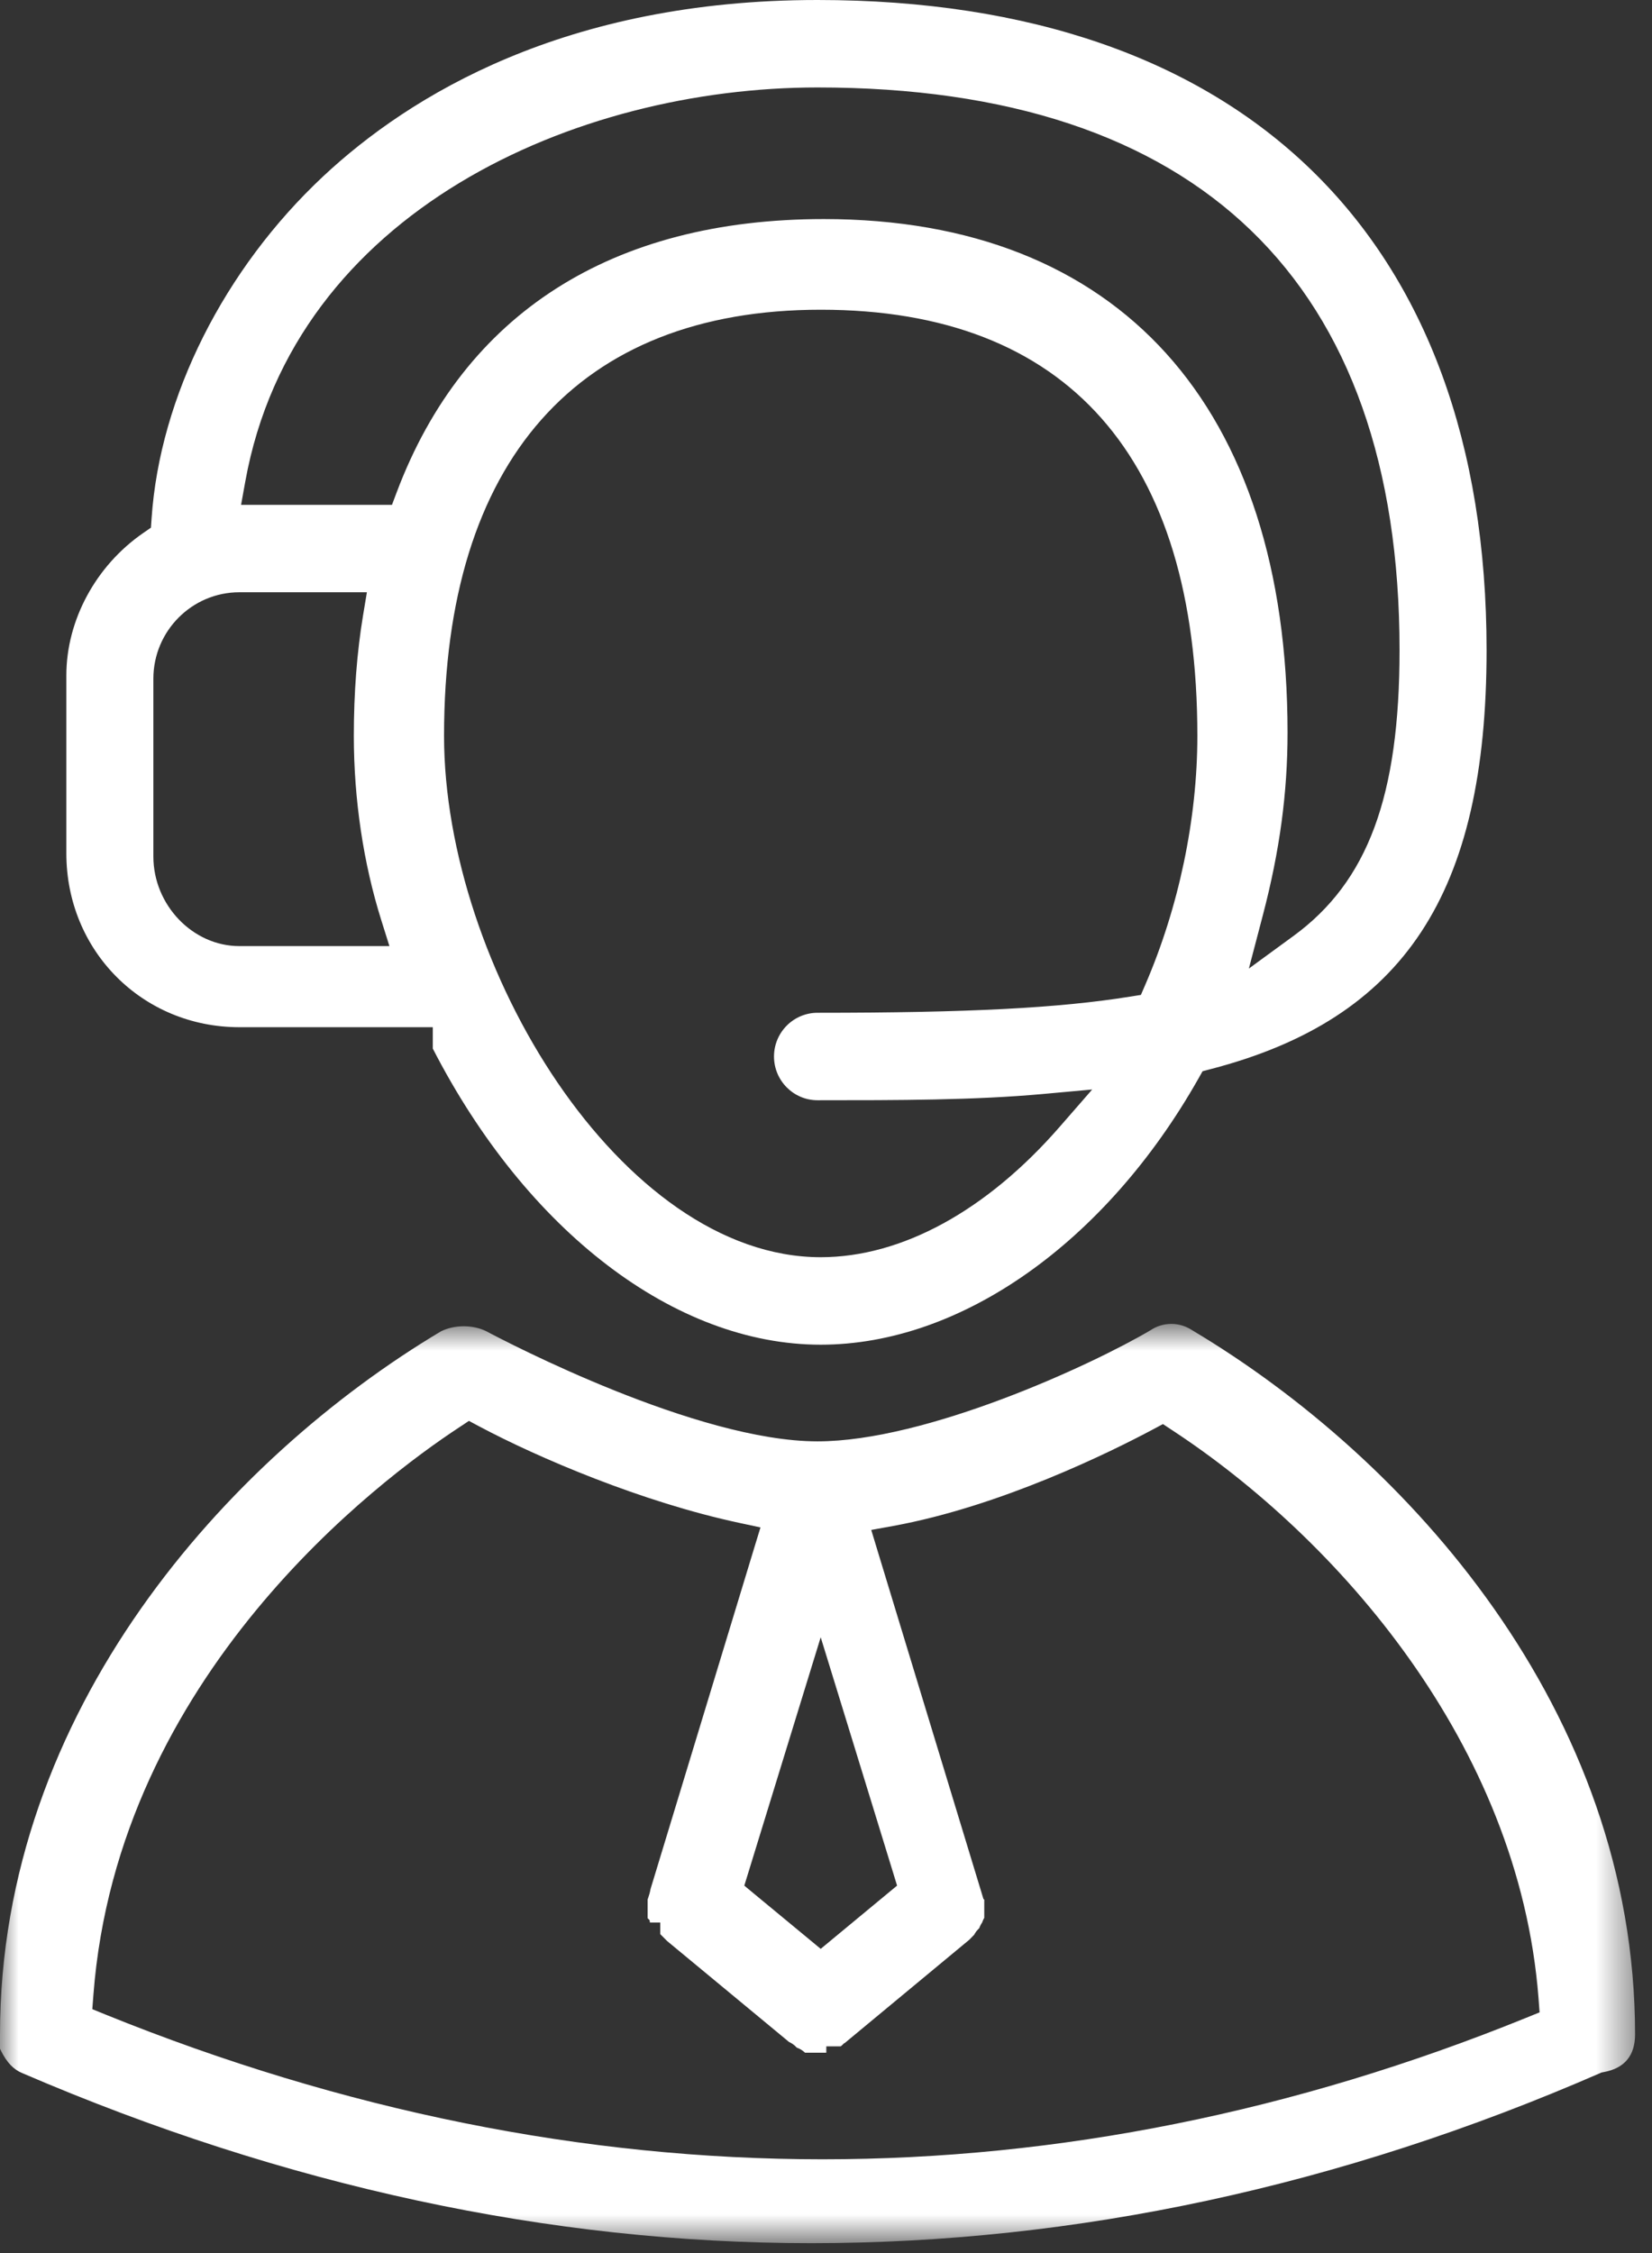
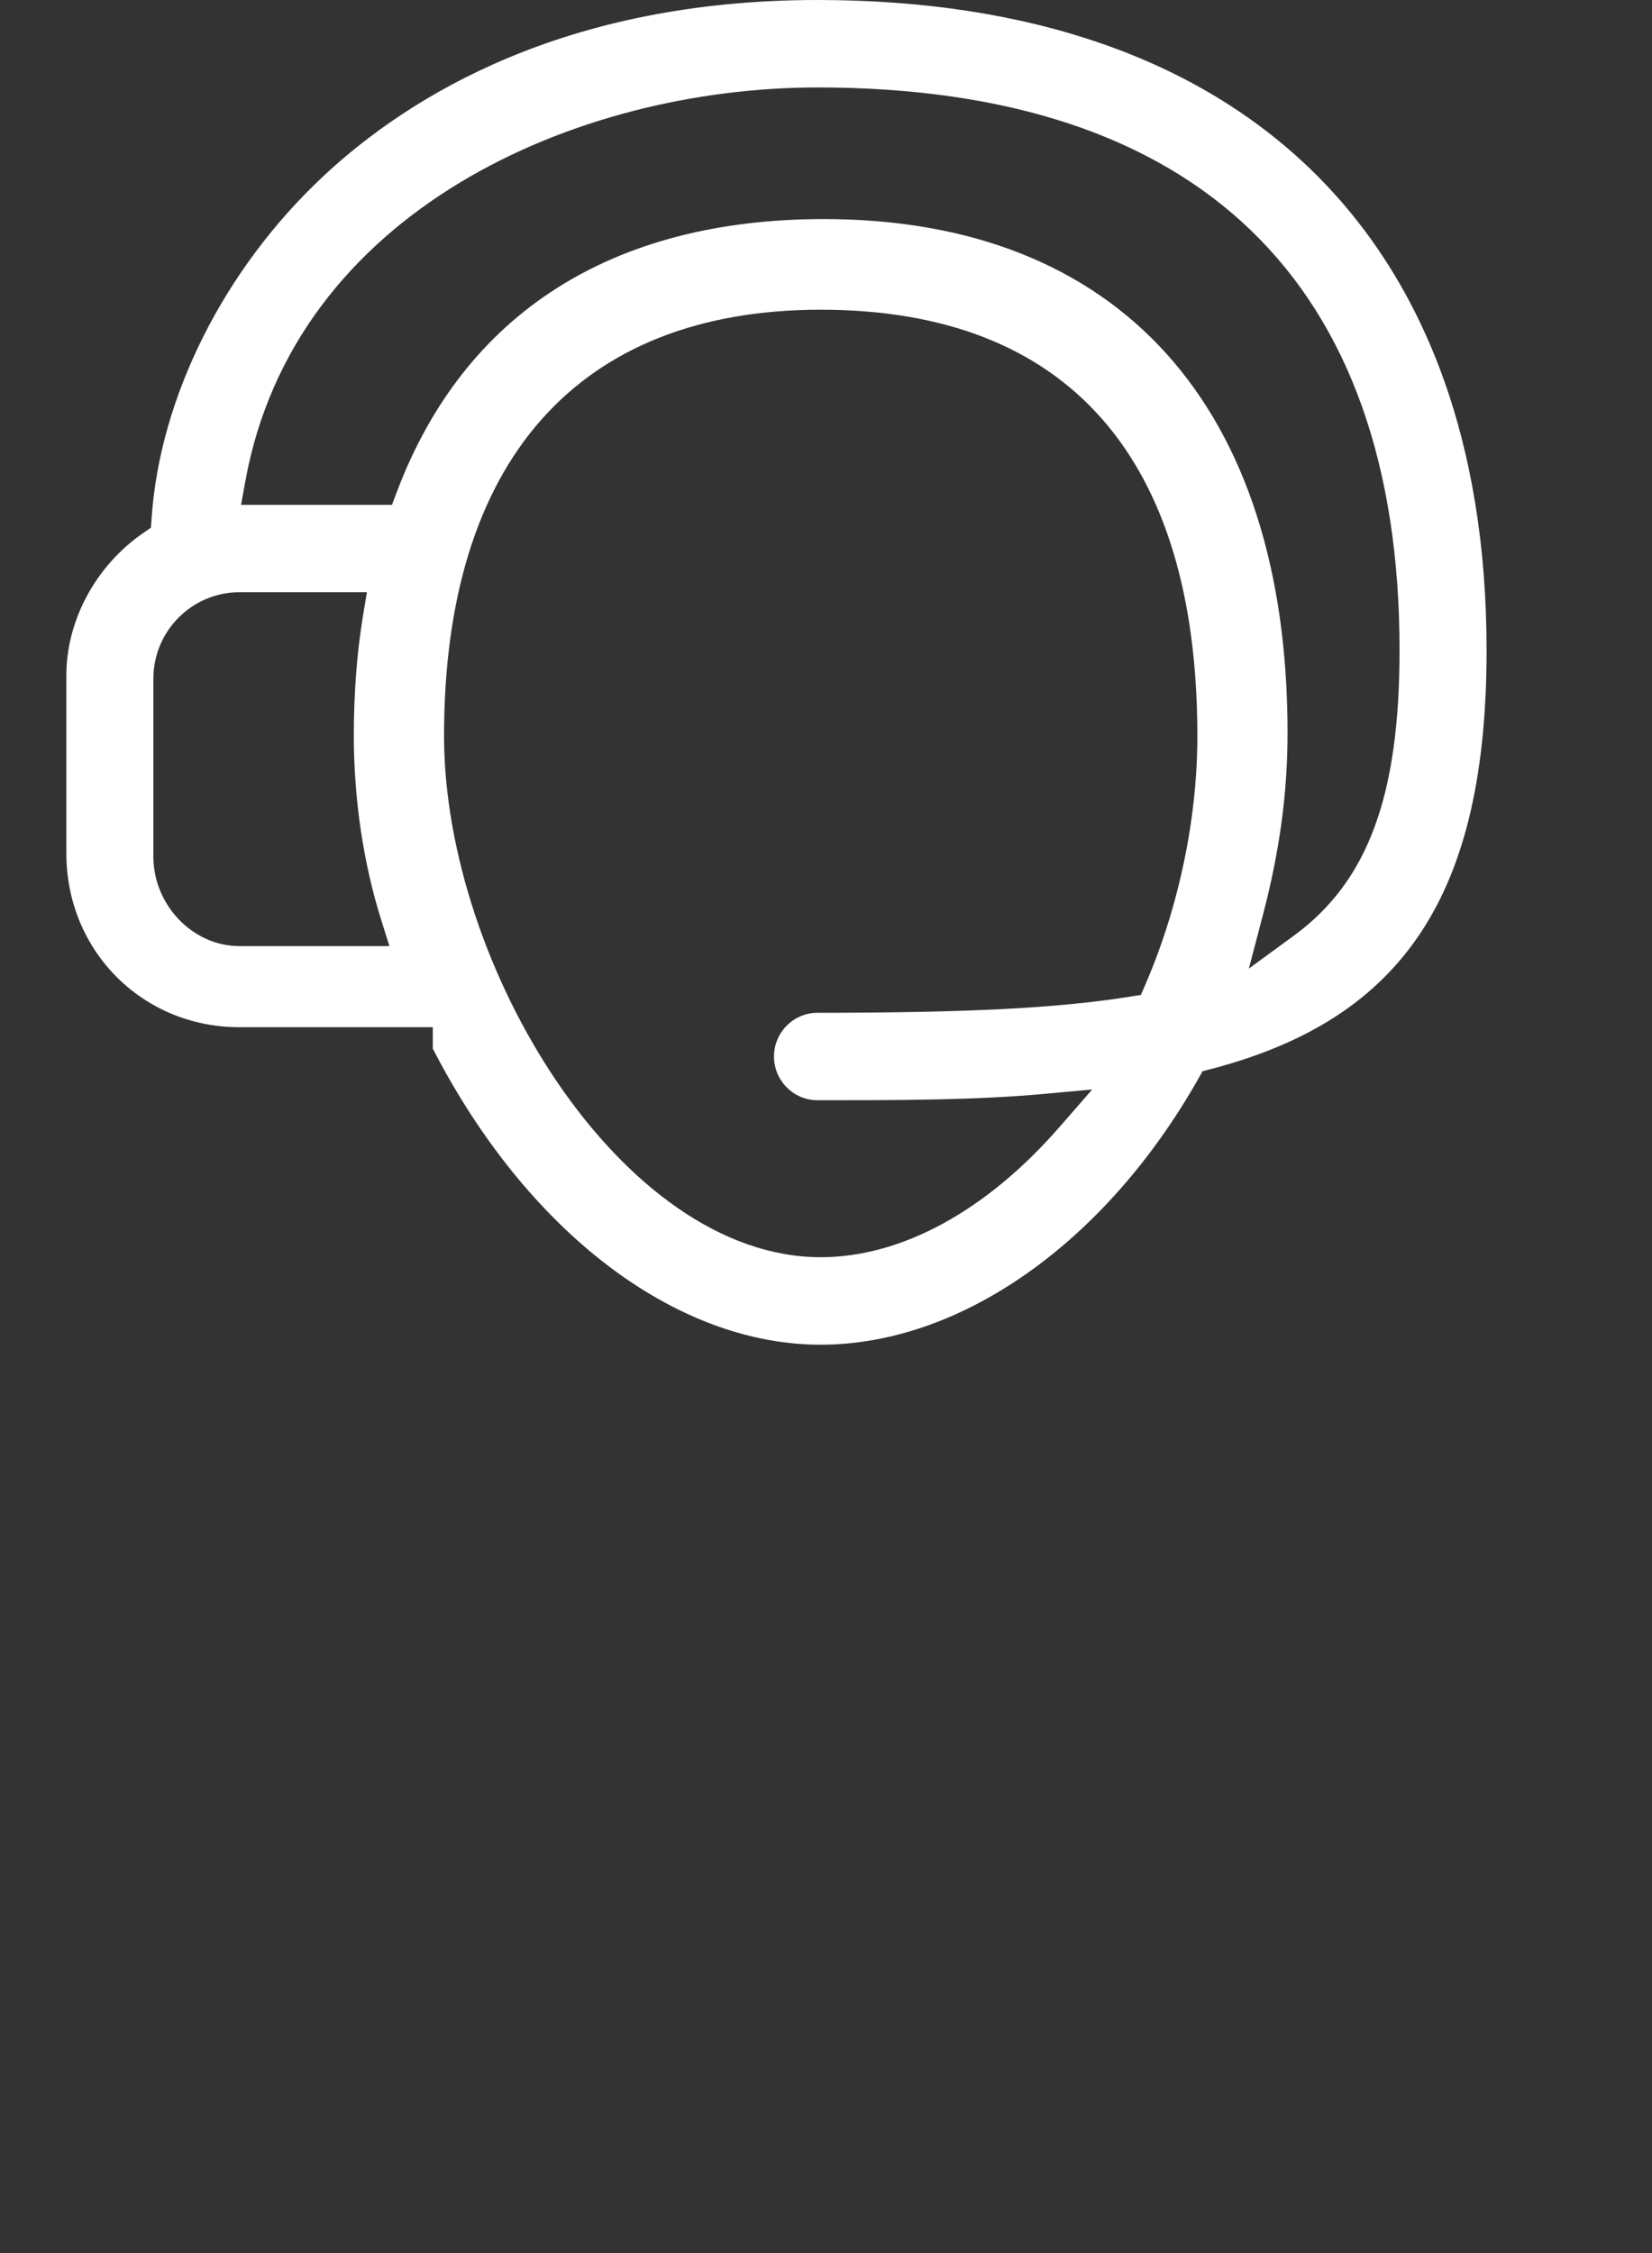
<svg xmlns="http://www.w3.org/2000/svg" xmlns:xlink="http://www.w3.org/1999/xlink" width="44px" height="60px" viewBox="0 0 44 60" version="1.1">
  <rect x="0" y="0" width="44" height="60" fill="#333333" stroke="none" />
  <title>Group 6</title>
  <desc>Created with Sketch.</desc>
  <defs>
    <polygon id="path-1" points="0 0.782 43.548 0.782 43.548 25.263 0 25.263" />
  </defs>
  <g id="EBC-For-Installers" stroke="none" stroke-width="1" fill="none" fill-rule="evenodd">
    <g id="EBC---Installers---M---1" transform="translate(-837, -2227)">
      <g id="Body-2" transform="translate(0, 1787)">
        <g id="Group-11" transform="translate(753, 420)">
          <g id="Group-7" transform="translate(56, 0)">
            <g id="Group-6" transform="translate(28, 20)">
              <g>
                <g id="Group-3" transform="translate(0, 34.474)">
                  <mask id="mask-2" fill="white">
                    <use xlink:href="#path-1" />
                  </mask>
                  <g id="Clip-2" />
-                   <path d="M40.651,19.26 C34.492,21.761 28.185,23.029 21.906,23.029 C15.557,23.029 9.134,21.733 2.814,19.176 L2.459,19.031 L2.488,18.647 C3.139,10.138 10.111,4.929 12.232,3.536 L12.49,3.365 L12.763,3.511 C14.345,4.353 17.11,5.531 19.695,6.082 L20.255,6.202 L20.087,6.751 L17.326,15.834 C17.313,15.918 17.288,15.994 17.265,16.064 C17.26,16.08 17.254,16.095 17.249,16.109 L17.249,16.236 L17.249,16.405 L17.249,16.574 L17.249,16.608 L17.303,16.663 L17.311,16.724 L17.586,16.724 L17.586,17.033 L17.769,17.217 L21.016,19.905 C21.095,19.94 21.164,19.991 21.221,20.055 C21.305,20.084 21.379,20.13 21.441,20.19 L21.774,20.19 L22.008,20.19 L22.008,20.021 L22.392,20.021 L22.432,19.988 L22.483,19.937 L22.494,19.937 L25.817,17.182 L25.946,17.05 C25.98,16.984 26.026,16.925 26.081,16.876 C26.1,16.823 26.126,16.771 26.159,16.723 C26.173,16.68 26.192,16.638 26.215,16.598 L26.215,16.574 L26.215,16.405 L26.215,16.236 L26.215,16.151 C26.215,16.142 26.216,16.129 26.216,16.117 L26.192,16.094 L26.154,15.967 L23.377,6.836 L23.205,6.269 L23.784,6.164 C26.654,5.64 29.578,4.194 30.701,3.596 L30.974,3.45 L31.233,3.621 C35.599,6.489 40.452,11.965 40.977,18.731 L41.006,19.116 L40.651,19.26 Z M21.859,9.127 L22.36,10.754 L23.79,15.404 L23.893,15.741 L23.622,15.965 L22.192,17.149 L21.859,17.425 L21.526,17.149 L20.095,15.966 L19.824,15.741 L19.928,15.404 L21.358,10.754 L21.859,9.127 Z M43.549,19.702 C43.549,11.069 37.465,4.361 31.772,0.962 C31.588,0.84 31.397,0.782 31.199,0.782 C31,0.782 30.81,0.84 30.648,0.948 C29.061,1.887 24.663,3.91 21.774,3.91 C18.56,3.91 13.511,1.276 12.947,0.975 C12.784,0.894 12.568,0.845 12.351,0.845 C12.132,0.845 11.916,0.894 11.743,0.981 C6.083,4.361 0,11.068 0,19.702 L0,19.786 L0,19.871 L0,20.085 L0.028,20.143 C0.184,20.454 0.363,20.641 0.596,20.735 C7.578,23.741 14.643,25.263 21.606,25.263 C28.653,25.263 35.718,23.742 42.603,20.741 L42.658,20.717 L42.717,20.706 C43.269,20.605 43.549,20.267 43.549,19.702 Z" id="Fill-1" fill="#FFFFFF" mask="url(#mask-2)" />
                </g>
                <path d="M4.085,18.074 C4.085,16.805 5.113,15.772 6.376,15.772 L9.152,15.772 L9.772,15.772 L9.67,16.386 C9.507,17.368 9.424,18.448 9.424,19.596 C9.424,21.285 9.677,22.985 10.157,24.511 L10.372,25.195 L9.657,25.195 L6.376,25.195 L6.375,25.195 C5.134,25.195 4.085,24.101 4.085,22.809 L4.085,18.074 Z M6.533,12.823 C7.838,5.613 15.348,2.329 21.774,2.329 C31.915,2.329 37.276,7.511 37.276,17.313 C37.276,21.203 36.431,23.479 34.451,24.925 L33.263,25.793 L33.637,24.366 C34.085,22.656 34.293,21.114 34.293,19.511 C34.293,10.818 29.792,5.834 21.943,5.834 C16.297,5.834 12.363,8.348 10.568,13.104 L10.44,13.444 L10.079,13.444 L9.995,13.444 L7.05,13.444 L6.421,13.444 L6.533,12.823 Z M30.501,26.231 L30.387,26.495 L30.104,26.54 C28.205,26.846 25.792,26.971 21.774,26.971 C21.135,26.971 20.615,27.493 20.615,28.135 C20.615,28.777 21.135,29.3 21.774,29.3 C23.926,29.3 25.958,29.3 27.785,29.133 L29.09,29.014 L28.227,30.004 C26.275,32.246 24.013,33.48 21.859,33.48 C16.55,33.48 11.827,25.716 11.827,19.596 C11.827,12.278 15.39,8.248 21.859,8.248 C28.421,8.248 31.891,12.172 31.891,19.596 C31.891,21.805 31.397,24.161 30.501,26.231 Z M6.376,27.355 L11.004,27.355 L11.527,27.355 L11.527,27.881 L11.527,27.924 C14.029,32.791 17.979,35.81 21.859,35.81 C25.591,35.81 29.446,33.094 31.921,28.72 L32.03,28.527 L32.245,28.471 C37.396,27.132 39.594,23.795 39.594,17.313 C39.594,6.31 33.099,0 21.774,0 C15.046,0 10.905,2.55 8.615,4.689 C5.969,7.161 4.258,10.567 4.038,13.798 L4.02,14.052 L3.812,14.196 C2.55,15.068 1.767,16.52 1.767,17.989 L1.767,22.724 C1.767,25.32 3.792,27.355 6.376,27.355 Z" id="Fill-4" fill="#FFFFFF" />
              </g>
            </g>
          </g>
        </g>
      </g>
    </g>
  </g>
</svg>